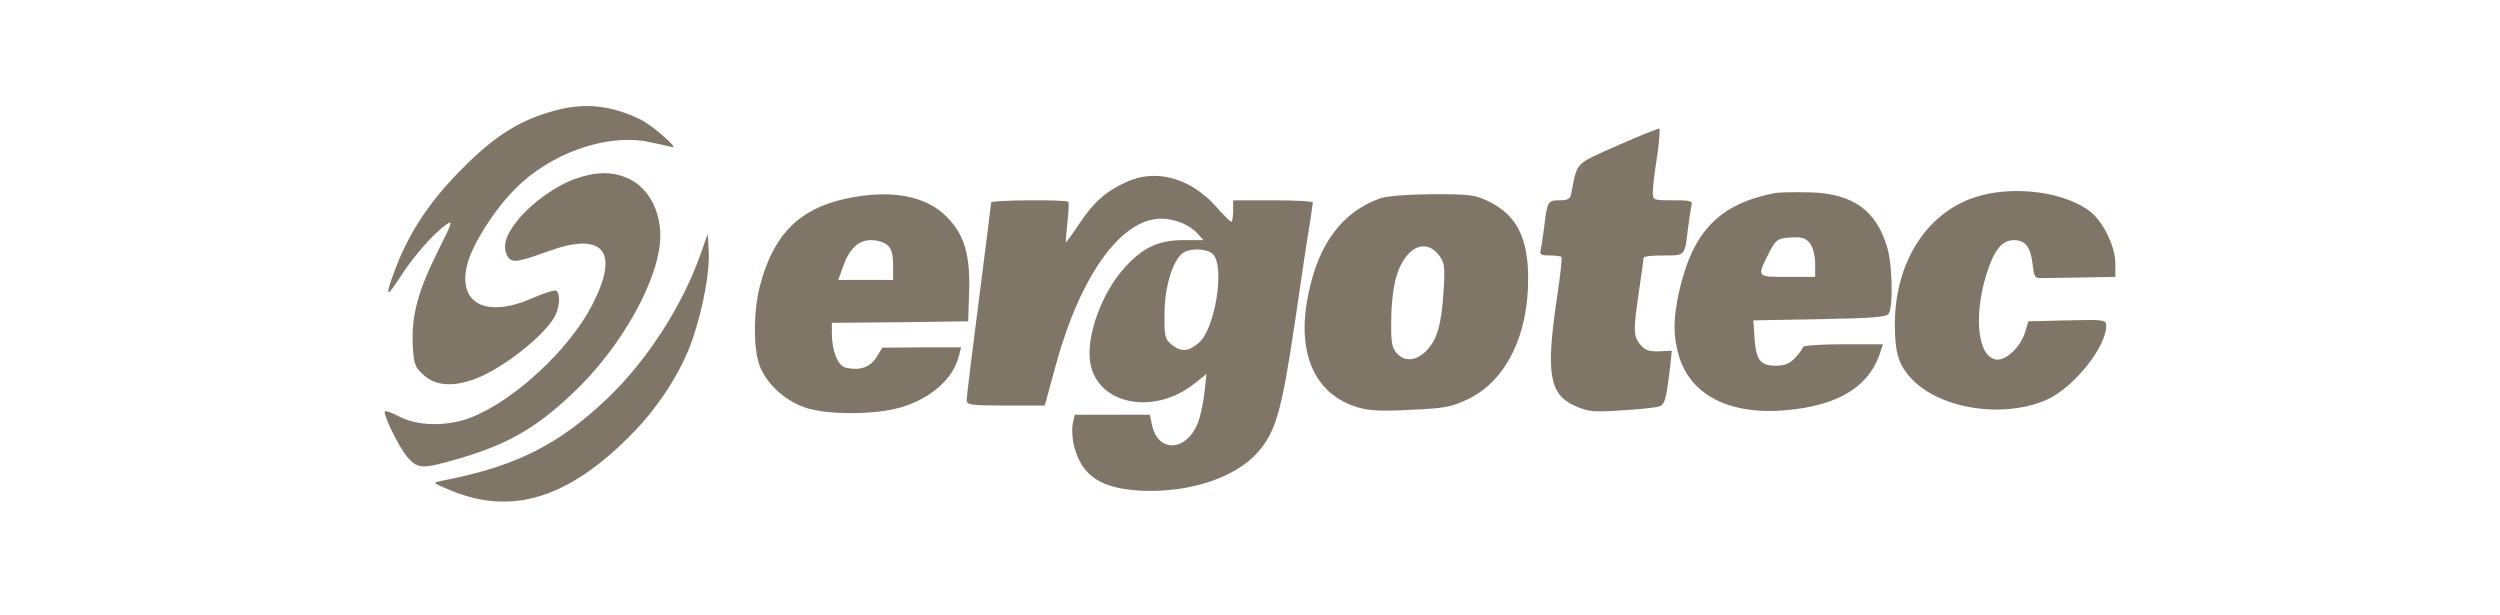
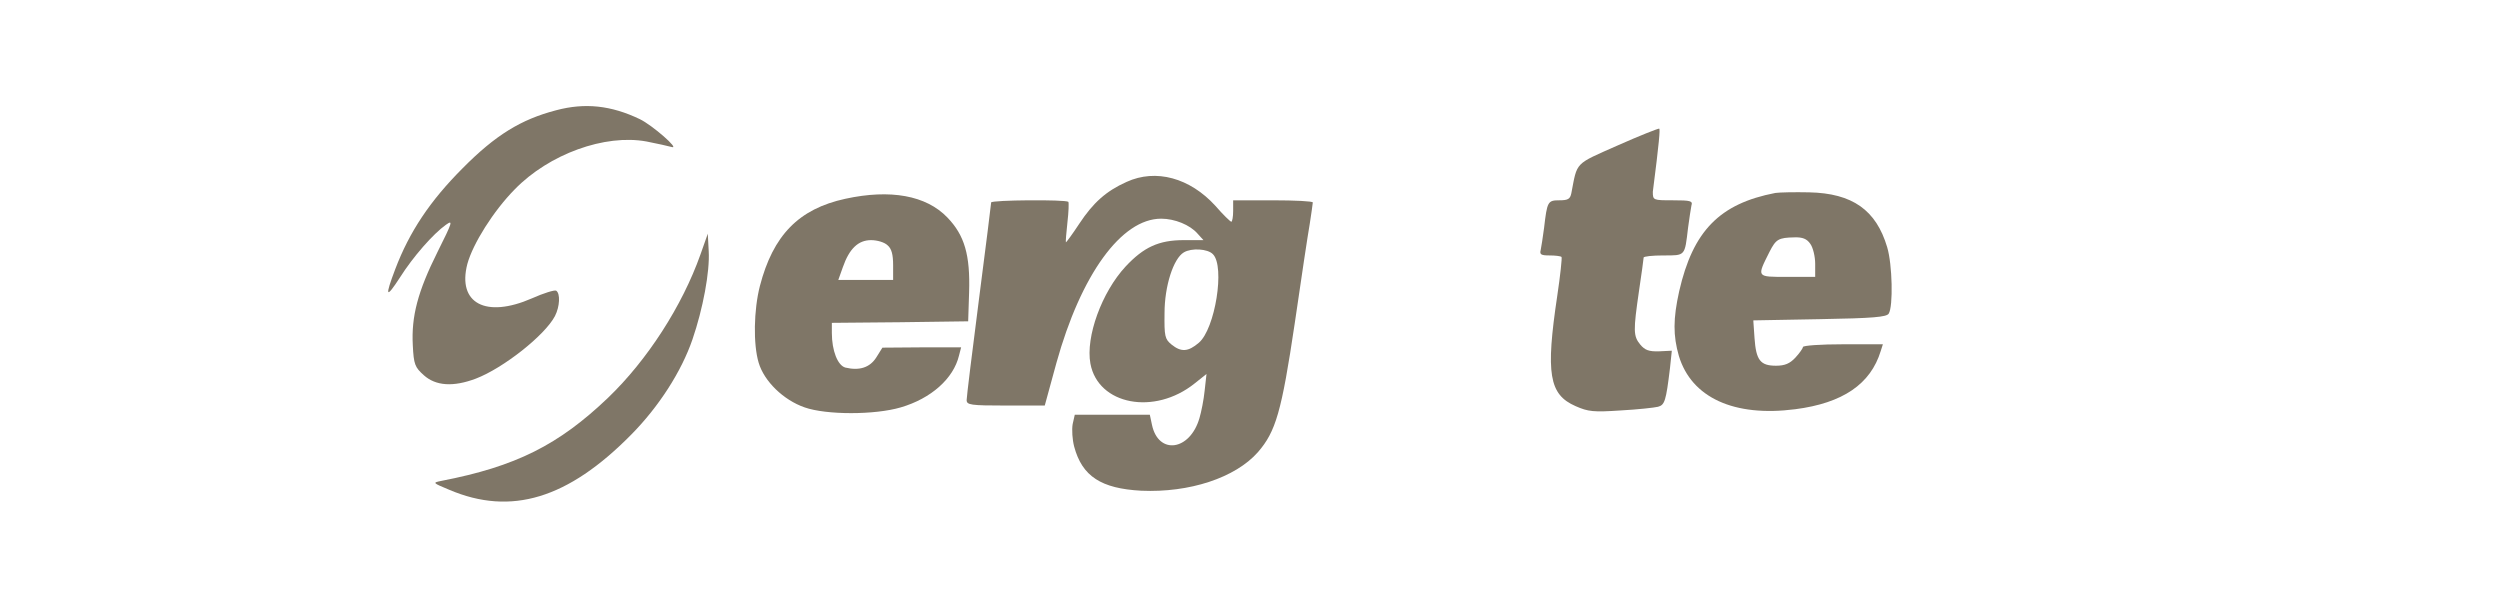
<svg xmlns="http://www.w3.org/2000/svg" width="260" height="64" viewBox="0 0 260 64" fill="none">
  <path d="M57.841 11.466C54.177 12.422 51.533 14.046 48.124 17.487C44.715 20.896 42.581 24.114 41.115 27.968C40 30.899 40.127 31.122 41.593 28.861C42.963 26.694 45.066 24.305 46.372 23.381C47.136 22.839 47.073 23.062 45.512 26.184C43.441 30.326 42.772 32.907 42.931 35.901C43.027 37.908 43.154 38.195 44.078 39.023C45.32 40.138 47.136 40.266 49.494 39.374C52.329 38.291 56.662 34.882 57.713 32.875C58.223 31.887 58.287 30.517 57.841 30.23C57.681 30.135 56.535 30.485 55.324 31.027C50.513 33.13 47.55 31.537 48.602 27.459C49.175 25.356 51.31 21.947 53.54 19.685C57.108 16.022 62.906 13.919 67.239 14.715C68.354 14.938 69.533 15.193 69.851 15.289C70.775 15.576 67.812 12.995 66.538 12.39C63.543 10.956 60.836 10.669 57.841 11.466Z" fill="#7F7667" />
-   <path d="M168.23 15.129C163.706 17.136 164.057 16.785 163.419 20.099C163.292 20.704 163.069 20.831 162.177 20.831C160.966 20.831 160.903 20.959 160.584 23.699C160.457 24.654 160.297 25.706 160.234 25.992C160.106 26.47 160.265 26.566 161.157 26.566C161.731 26.566 162.304 26.63 162.4 26.725C162.464 26.821 162.273 28.637 161.954 30.771C160.743 38.863 161.094 41.03 163.865 42.24C165.172 42.814 165.713 42.877 168.549 42.686C170.301 42.591 172.053 42.4 172.435 42.304C173.136 42.113 173.264 41.699 173.678 38.29L173.869 36.474L172.531 36.538C171.48 36.569 171.065 36.41 170.588 35.837C169.855 34.945 169.855 34.403 170.46 30.23C170.715 28.477 170.938 26.948 170.938 26.789C170.938 26.662 171.862 26.566 172.977 26.566C175.303 26.566 175.207 26.662 175.557 23.699C175.685 22.743 175.844 21.692 175.908 21.373C176.067 20.895 175.812 20.831 173.996 20.831C171.926 20.831 171.894 20.831 171.894 19.939C171.894 19.462 172.085 17.805 172.34 16.276C172.563 14.746 172.658 13.44 172.563 13.377C172.467 13.345 170.524 14.109 168.23 15.129Z" fill="#7F7667" />
-   <path d="M59.816 18.602C57.777 19.335 55.324 21.087 53.89 22.839C52.584 24.432 52.234 25.611 52.743 26.567C53.19 27.395 53.699 27.331 57.044 26.121C62.779 24.05 64.467 26.121 61.6 31.696C59.211 36.347 53.508 41.636 48.984 43.42C46.531 44.376 43.409 44.344 41.466 43.292C40.669 42.878 40 42.655 40 42.815C40 43.484 41.529 46.542 42.358 47.53C43.441 48.772 43.887 48.804 47.519 47.753C52.712 46.255 55.643 44.599 59.529 40.935C64.659 36.124 68.673 28.892 68.673 24.496C68.673 21.82 67.367 19.494 65.359 18.57C63.703 17.806 61.951 17.837 59.816 18.602Z" fill="#7F7667" />
+   <path d="M168.23 15.129C163.706 17.136 164.057 16.785 163.419 20.099C163.292 20.704 163.069 20.831 162.177 20.831C160.966 20.831 160.903 20.959 160.584 23.699C160.457 24.654 160.297 25.706 160.234 25.992C160.106 26.47 160.265 26.566 161.157 26.566C161.731 26.566 162.304 26.63 162.4 26.725C162.464 26.821 162.273 28.637 161.954 30.771C160.743 38.863 161.094 41.03 163.865 42.24C165.172 42.814 165.713 42.877 168.549 42.686C170.301 42.591 172.053 42.4 172.435 42.304C173.136 42.113 173.264 41.699 173.678 38.29L173.869 36.474L172.531 36.538C171.48 36.569 171.065 36.41 170.588 35.837C169.855 34.945 169.855 34.403 170.46 30.23C170.715 28.477 170.938 26.948 170.938 26.789C170.938 26.662 171.862 26.566 172.977 26.566C175.303 26.566 175.207 26.662 175.557 23.699C175.685 22.743 175.844 21.692 175.908 21.373C176.067 20.895 175.812 20.831 173.996 20.831C171.926 20.831 171.894 20.831 171.894 19.939C172.563 14.746 172.658 13.44 172.563 13.377C172.467 13.345 170.524 14.109 168.23 15.129Z" fill="#7F7667" />
  <path d="M117.161 18.92C115.027 19.876 113.689 21.087 112.255 23.253C111.522 24.368 110.885 25.228 110.853 25.197C110.821 25.165 110.885 24.241 111.013 23.126C111.14 22.043 111.172 21.087 111.108 20.991C110.821 20.736 103.08 20.8 103.08 21.055C103.08 21.214 102.506 25.738 101.805 31.186C101.105 36.602 100.531 41.285 100.531 41.603C100.531 42.113 100.913 42.177 104.609 42.177H108.655L109.866 37.749C112.414 28.573 116.62 22.743 120.761 22.743C122.163 22.743 123.756 23.381 124.552 24.304L125.158 24.973H123.119C120.506 24.973 118.945 25.706 117.066 27.713C114.581 30.389 112.892 35.041 113.402 37.812C114.198 42.113 120.06 43.228 124.234 39.883L125.476 38.896L125.285 40.616C125.19 41.572 124.935 42.846 124.744 43.483C123.756 46.892 120.474 47.338 119.805 44.184L119.582 43.133H115.664H111.777L111.554 44.12C111.459 44.694 111.522 45.713 111.713 46.446C112.542 49.536 114.517 50.811 118.69 51.034C123.692 51.257 128.471 49.696 130.828 47.02C132.676 44.885 133.282 42.846 134.651 33.639C135.32 29.02 136.021 24.368 136.213 23.285C136.372 22.202 136.531 21.214 136.531 21.055C136.531 20.927 134.683 20.832 132.39 20.832H128.248V21.947C128.248 22.552 128.152 23.062 128.057 23.062C127.961 23.062 127.197 22.329 126.4 21.405C123.756 18.506 120.22 17.519 117.161 18.92ZM126.145 26.439C127.42 27.713 126.368 34.212 124.68 35.646C123.565 36.602 122.832 36.634 121.844 35.837C121.144 35.264 121.08 34.977 121.112 32.556C121.112 29.752 122.036 26.885 123.119 26.248C123.915 25.77 125.604 25.866 126.145 26.439Z" fill="#7F7667" />
  <path d="M184.637 20.067C178.839 21.182 176.067 24.017 174.634 30.294C173.997 33.161 173.997 34.913 174.602 37.016C175.908 41.348 180.336 43.387 186.708 42.559C191.646 41.922 194.545 39.947 195.596 36.506L195.819 35.805H191.678C189.384 35.805 187.504 35.932 187.504 36.092C187.504 36.219 187.154 36.729 186.708 37.207C186.135 37.812 185.625 38.035 184.701 38.035C183.076 38.035 182.63 37.462 182.471 35.168L182.343 33.32L189.257 33.193C194.832 33.097 196.202 32.97 196.425 32.619C196.903 31.886 196.807 27.49 196.266 25.706C195.119 21.851 192.666 20.099 188.142 20.003C186.644 19.971 185.083 20.003 184.637 20.067ZM188.269 25.355C188.556 25.738 188.779 26.694 188.779 27.426V28.796H185.88C182.63 28.796 182.694 28.86 184.032 26.184C184.701 24.878 184.956 24.718 186.612 24.686C187.473 24.655 187.919 24.846 188.269 25.355Z" fill="#7F7667" />
-   <path d="M205.919 20.354C200.566 21.82 197.062 27.108 197.062 33.735C197.062 36.729 197.476 38.035 198.878 39.469C201.873 42.559 208.372 43.547 212.864 41.572C215.635 40.329 219.044 36.124 219.044 33.894C219.044 33.257 218.917 33.225 214.998 33.32L210.952 33.416L210.634 34.467C210.22 35.933 208.786 37.398 207.766 37.398C205.759 37.398 205.186 33.129 206.556 28.637C207.352 26.025 208.181 24.974 209.455 24.974C210.634 24.974 211.175 25.674 211.398 27.49C211.526 28.765 211.653 28.956 212.29 28.924C212.673 28.924 214.584 28.892 216.496 28.86L220 28.797V27.427C220 25.642 218.726 23.03 217.356 21.979C214.775 20.004 209.742 19.303 205.919 20.354Z" fill="#7F7667" />
  <path d="M87.915 20.673C83.073 21.724 80.397 24.464 79.027 29.753C78.389 32.237 78.326 35.806 78.899 37.717C79.473 39.66 81.48 41.604 83.678 42.368C85.94 43.165 90.974 43.165 93.681 42.368C96.835 41.445 99.161 39.374 99.735 36.984L99.958 36.124H95.88L91.77 36.156L91.133 37.176C90.464 38.227 89.381 38.577 87.915 38.227C87.119 38.004 86.513 36.475 86.513 34.627V33.576L93.618 33.512L100.69 33.416L100.786 30.422C100.913 26.503 100.308 24.464 98.524 22.616C96.326 20.323 92.598 19.653 87.915 20.673ZM92.312 25.515C92.726 25.866 92.885 26.471 92.885 27.586V29.115H90.018H87.182L87.66 27.777C88.329 25.866 89.253 24.974 90.591 24.974C91.228 24.974 91.993 25.197 92.312 25.515Z" fill="#7F7667" />
-   <path d="M143.508 20.64C139.589 22.042 137.104 25.355 136.053 30.675C134.811 36.729 136.722 41.029 141.214 42.368C142.361 42.718 143.699 42.782 146.726 42.622C150.262 42.463 150.931 42.336 152.683 41.507C156.602 39.628 158.959 34.881 158.927 28.955C158.927 24.75 157.749 22.424 154.913 20.991C153.416 20.258 152.97 20.194 148.988 20.194C146.28 20.226 144.209 20.385 143.508 20.64ZM149.593 26.47C150.23 27.299 150.294 27.617 150.135 30.23C149.912 33.798 149.466 35.327 148.319 36.506C147.235 37.557 146.089 37.653 145.26 36.729C144.75 36.155 144.655 35.582 144.687 33.288C144.687 31.695 144.91 29.784 145.228 28.732C146.12 25.769 148.191 24.718 149.593 26.47Z" fill="#7F7667" />
  <path d="M72.846 26.471C70.935 31.855 67.303 37.462 63.257 41.349C58.096 46.287 53.636 48.517 45.894 50.014C44.97 50.205 44.97 50.205 46.722 50.938C53.158 53.678 59.083 51.862 65.646 45.203C68.513 42.304 70.871 38.641 72.018 35.295C73.101 32.142 73.834 28.255 73.706 26.12L73.611 24.304L72.846 26.471Z" fill="#7F7667" />
</svg>